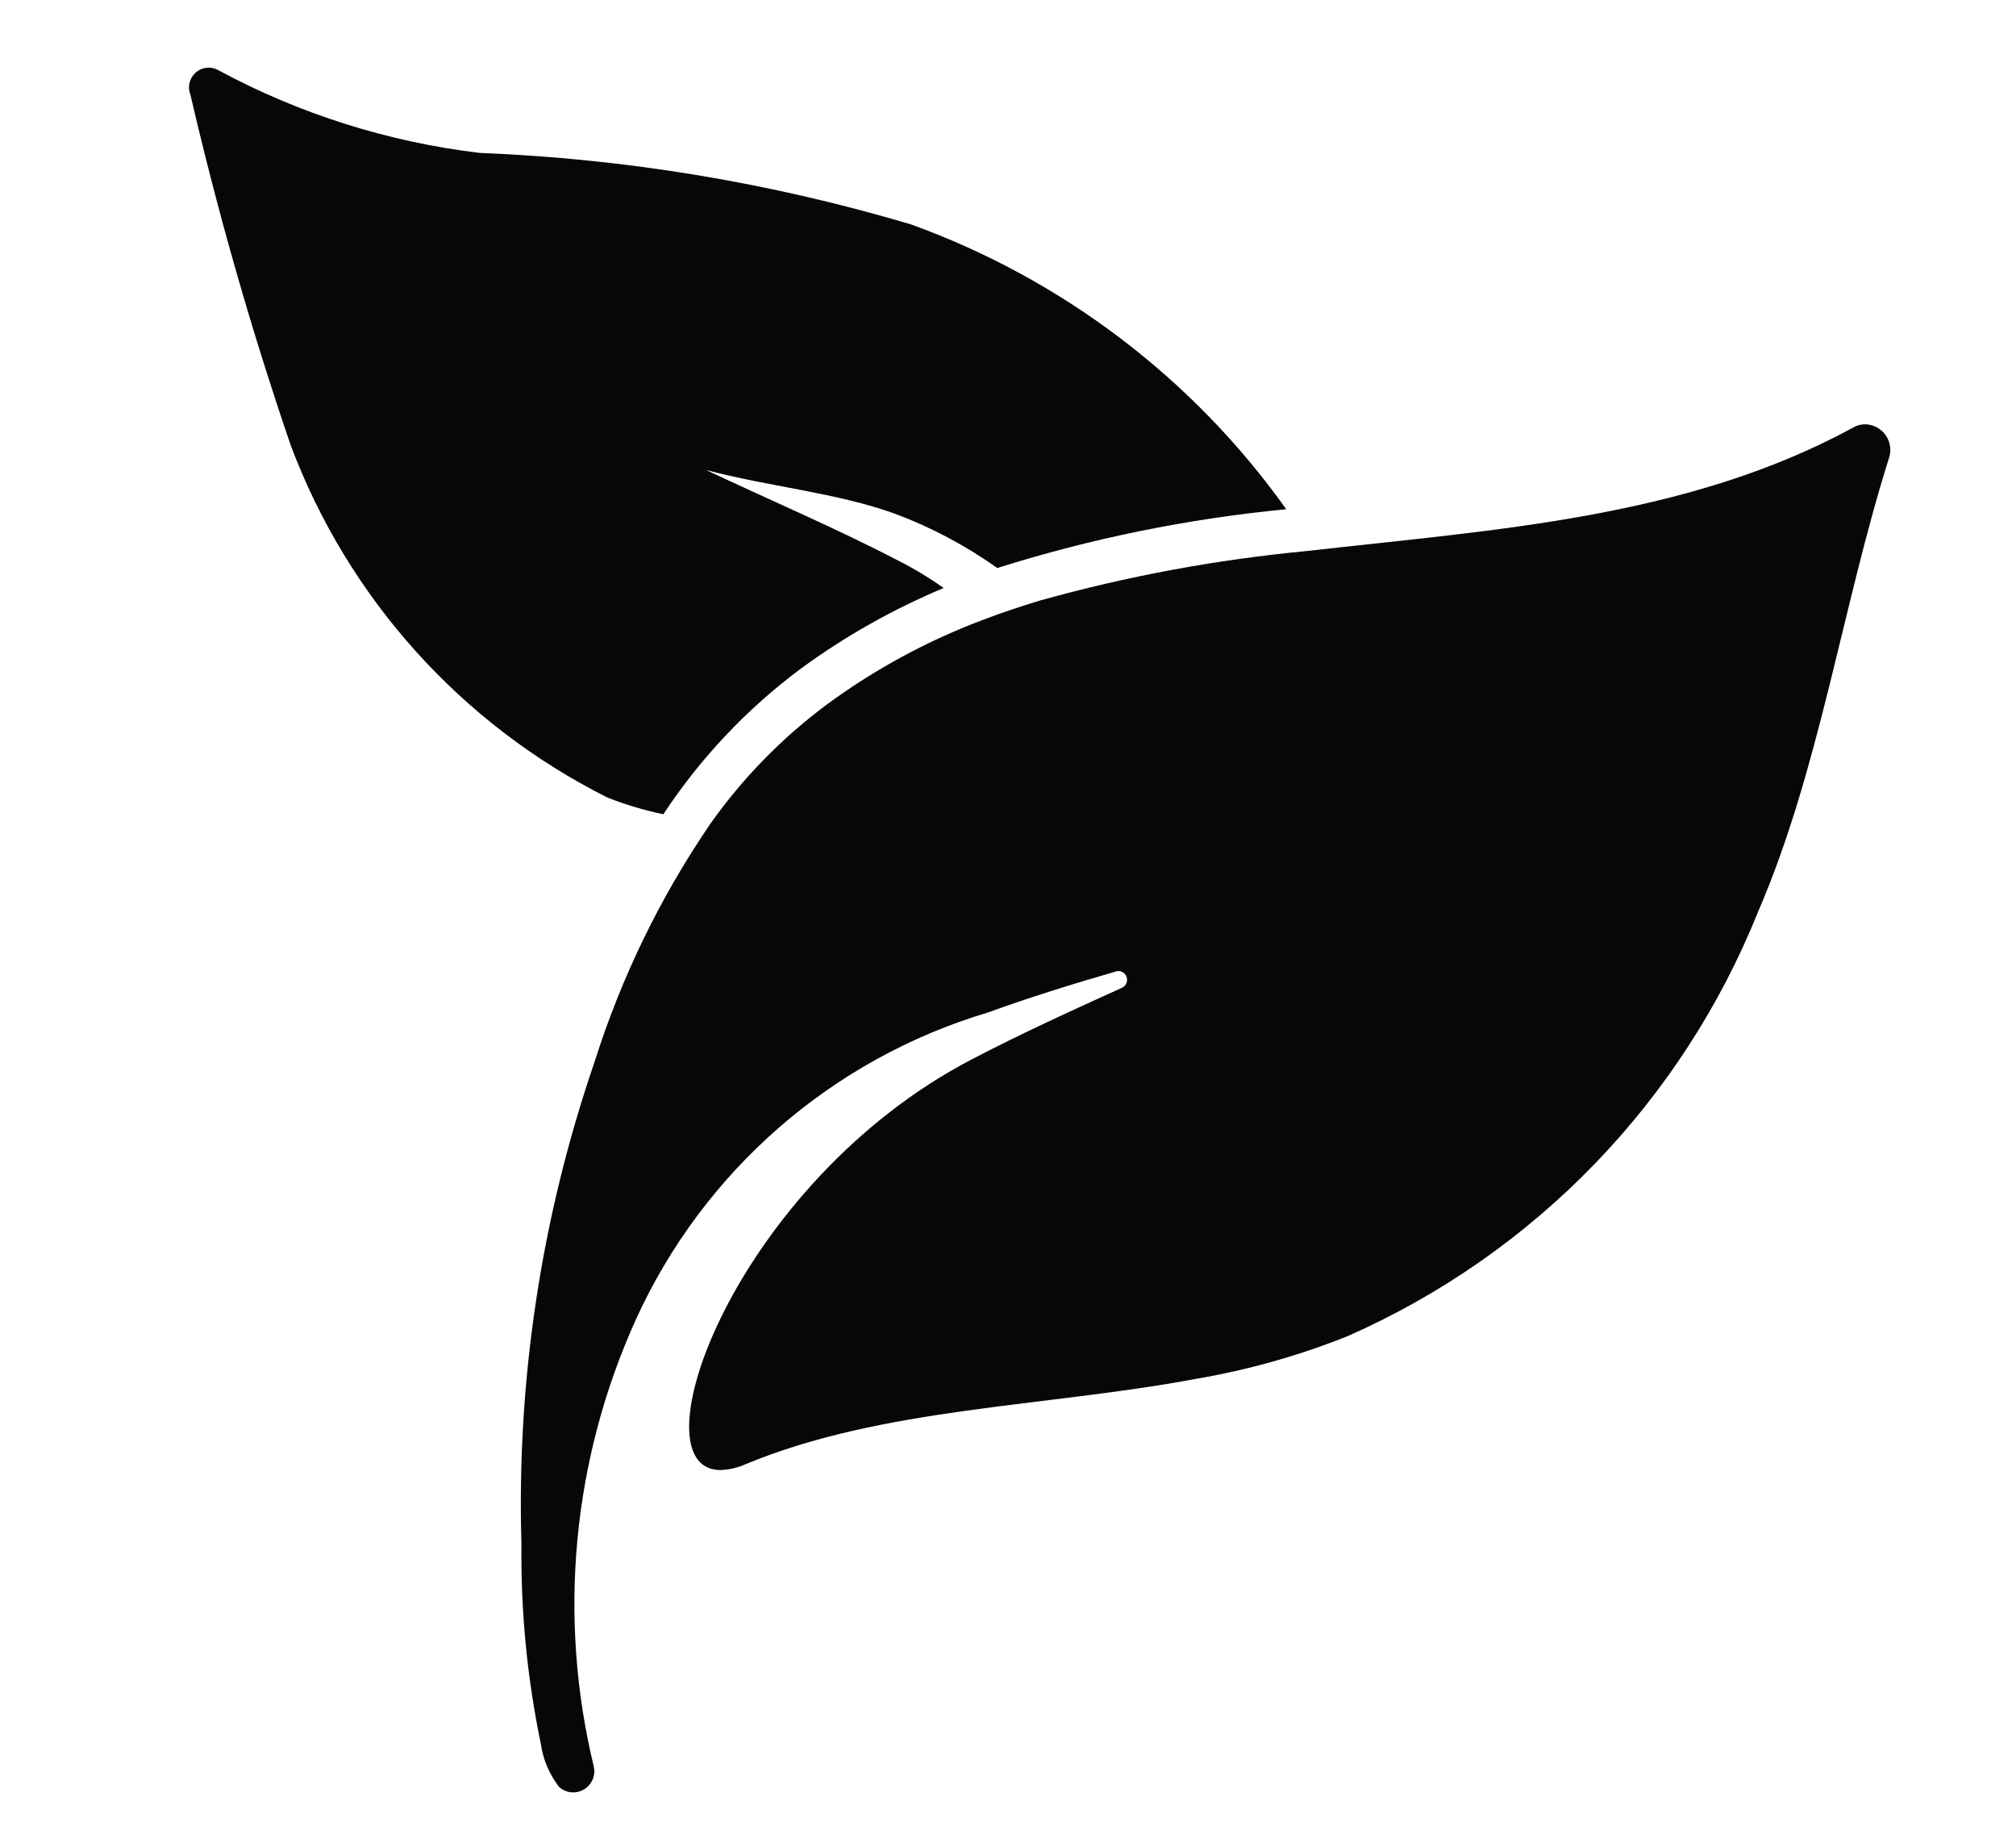
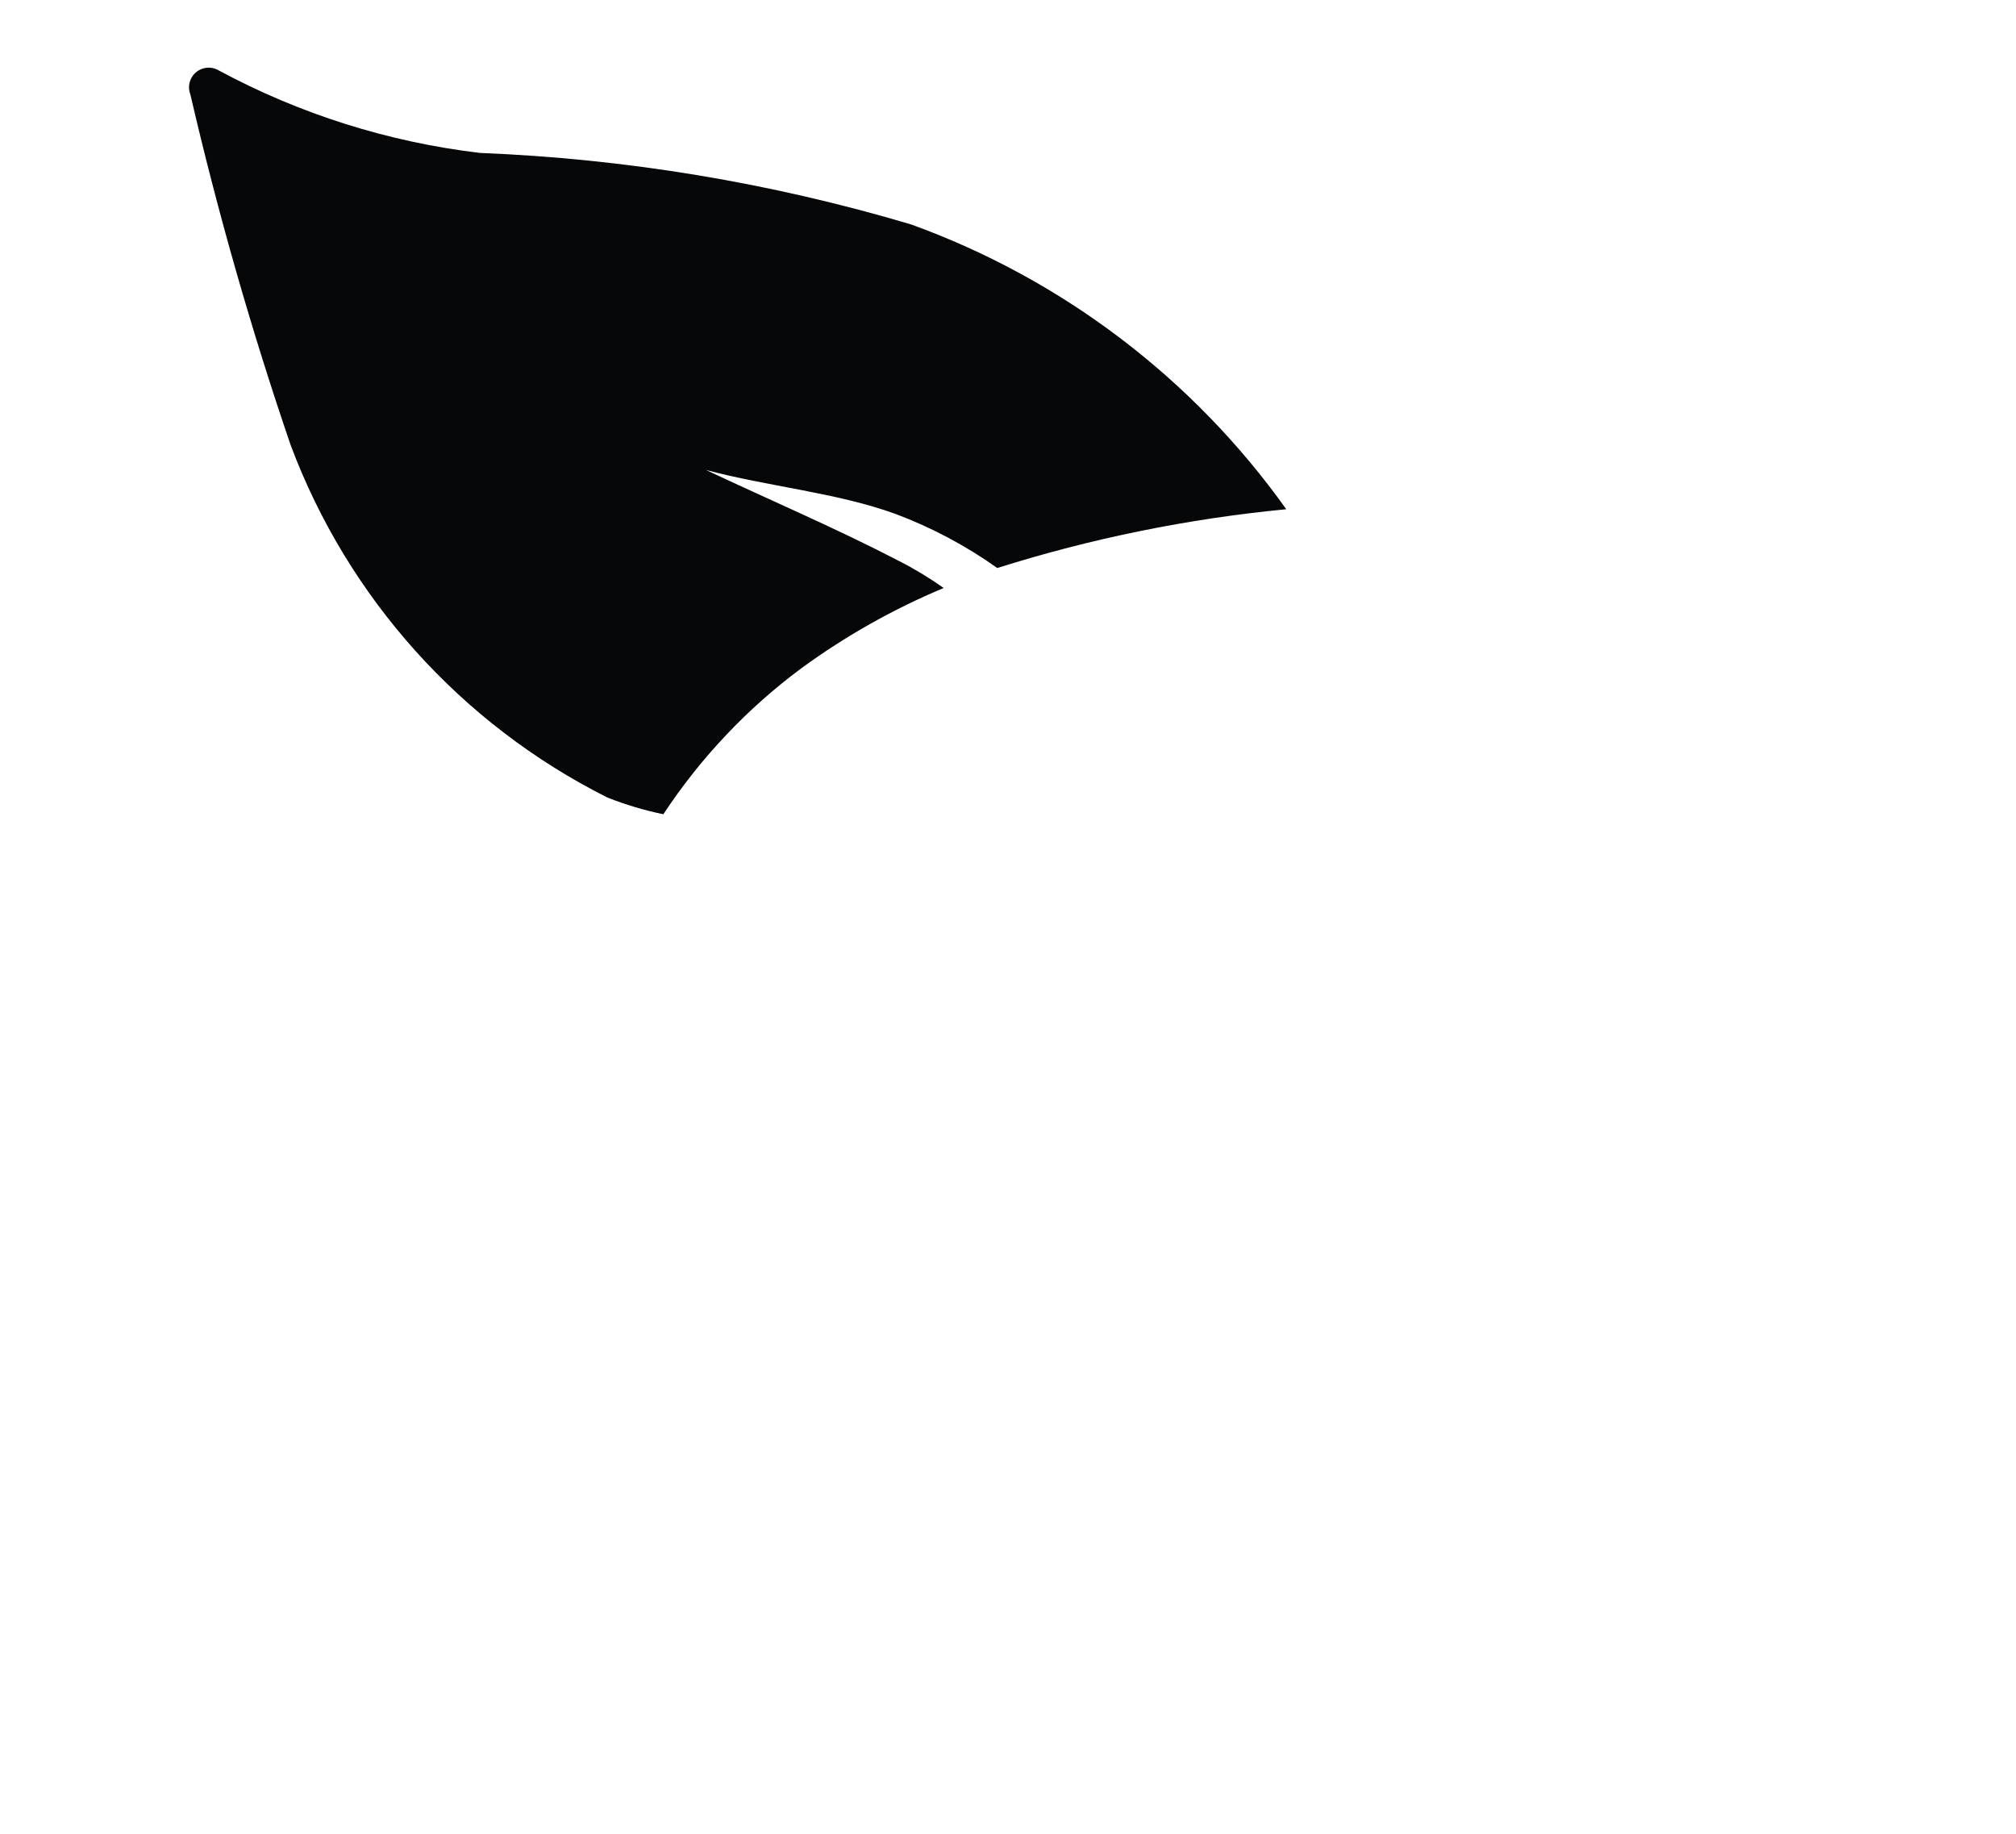
<svg xmlns="http://www.w3.org/2000/svg" version="1.1" id="Layer_1" x="0px" y="0px" width="32px" height="29.108px" viewBox="0 0 32 29.108" enable-background="new 0 0 32 29.108" xml:space="preserve">
  <g>
    <path id="Path_65" fill="#060709" d="M4.613,7.063c0.911,2.431,2.707,4.429,5.027,5.594c0.288,0.114,0.585,0.203,0.889,0.266   c0.589-0.893,1.329-1.677,2.188-2.315c0.701-0.513,1.461-0.941,2.262-1.276c-0.225-0.159-0.46-0.302-0.706-0.427   c-0.979-0.51-2.037-0.961-3.069-1.447c0.972,0.262,2.084,0.36,3.014,0.7c0.572,0.215,1.114,0.503,1.612,0.857   c1.492-0.471,3.029-0.783,4.587-0.933c-1.48-2.077-3.559-3.654-5.958-4.521c-2.225-0.661-4.523-1.042-6.842-1.134   C6.164,2.254,4.756,1.81,3.469,1.116C3.32,1.029,3.128,1.081,3.042,1.23C2.995,1.313,2.987,1.412,3.022,1.5   C3.458,3.38,3.989,5.237,4.613,7.063z" />
-     <path id="Path_66" fill="#060709" d="M29.408,6.79c-2.647,1.437-5.682,1.615-8.653,1.954c-1.44,0.136-2.865,0.4-4.258,0.79   c-0.3,0.091-0.594,0.189-0.885,0.3c-0.885,0.332-1.72,0.783-2.482,1.343c-0.714,0.53-1.339,1.169-1.853,1.895   c-0.796,1.164-1.415,2.438-1.84,3.783c-0.845,2.46-1.238,5.053-1.16,7.653c-0.012,1.064,0.091,2.127,0.308,3.17   c0.035,0.25,0.136,0.484,0.29,0.683c0.138,0.124,0.35,0.112,0.473-0.026c0.074-0.082,0.103-0.195,0.076-0.303   c-0.573-2.371-0.338-4.865,0.668-7.087c1.072-2.358,3.112-4.137,5.593-4.877c0.664-0.241,1.34-0.451,2.028-0.65   c0.013-0.005,0.027-0.008,0.042-0.007c0.076,0.002,0.137,0.066,0.135,0.144c-0.002,0.053-0.034,0.101-0.083,0.123   c-0.811,0.367-1.614,0.734-2.384,1.136c-3.754,1.957-5.39,6.517-3.986,6.517c0.139-0.005,0.274-0.037,0.4-0.094   c2.171-0.9,4.748-0.906,7.135-1.351c0.83-0.141,1.642-0.369,2.423-0.682c2.969-1.31,5.307-3.729,6.514-6.741   c0.965-2.231,1.339-4.86,2.07-7.178c0.079-0.211-0.027-0.446-0.238-0.525c-0.043-0.017-0.088-0.025-0.133-0.026   C29.538,6.733,29.469,6.752,29.408,6.79L29.408,6.79z" />
  </g>
</svg>